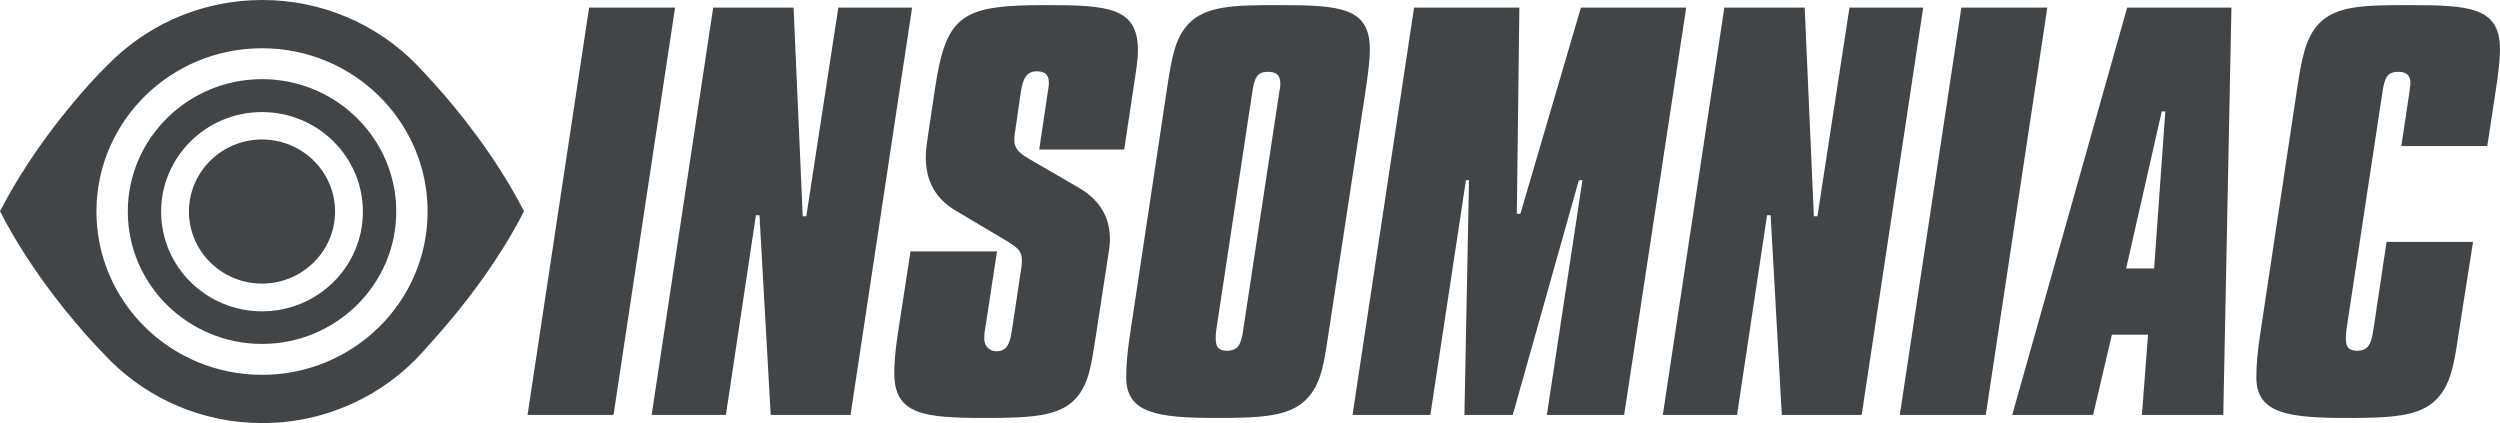
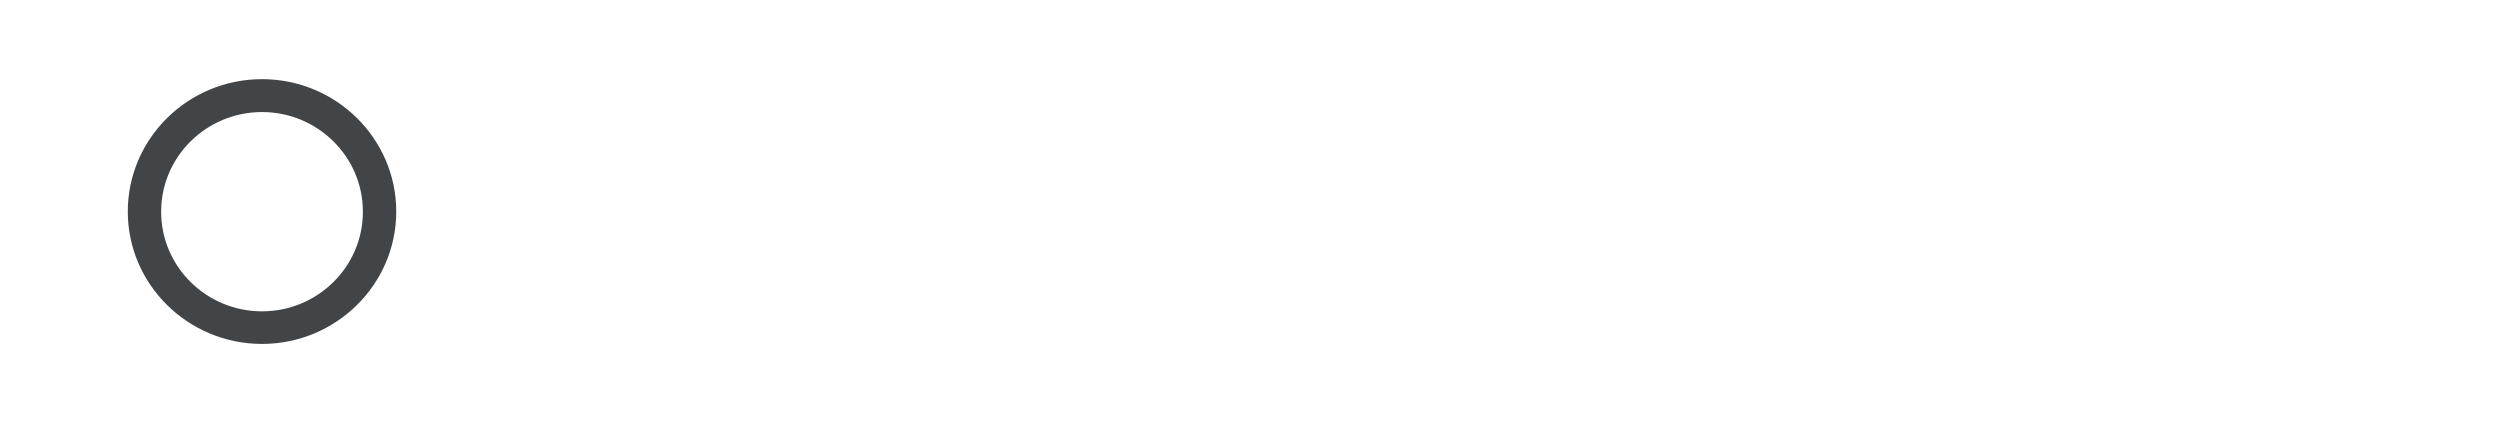
<svg xmlns="http://www.w3.org/2000/svg" width="130px" height="22px" viewBox="0 0 130 22" version="1.1">
  <title>Group 5</title>
  <g id="Final" stroke="none" stroke-width="1" fill="none" fill-rule="evenodd">
    <g id="Landing-Final" transform="translate(-505, -1309)" fill="#424547">
      <g id="Group-5-Copy-3" transform="translate(0, 1241)">
        <g id="Group-6" transform="translate(124, 34)">
          <g id="Group-5" transform="translate(381, 34)">
-             <path d="M129.788,4.647 C129.92,3.786 130,3.082 130,2.561 C130,0.395 128.466,0.265 125.292,0.265 C122.938,0.265 121.482,0.291 120.583,1.23 C119.869,1.986 119.684,3.082 119.445,4.647 L117.541,17.299 C117.382,18.29 117.329,19.073 117.329,19.621 C117.329,21.499 118.969,21.734 122.038,21.734 C124.366,21.734 125.793,21.655 126.667,20.795 C127.46,20.012 127.619,18.89 127.857,17.299 L128.598,12.577 L124.101,12.577 L123.413,17.168 C123.307,17.847 123.175,18.238 122.567,18.238 C122.144,18.238 121.985,18.055 121.985,17.612 C121.985,17.507 121.985,17.351 122.011,17.168 L123.889,4.778 C123.995,4.125 124.101,3.735 124.684,3.735 C125.159,3.735 125.345,3.916 125.345,4.36 C125.345,4.387 125.318,4.517 125.292,4.778 L124.868,7.595 L129.338,7.595 L129.788,4.647 Z M112.411,5.795 L112.596,5.795 L112.014,13.96 L110.56,13.96 L112.411,5.795 Z M110.612,0.395 L104.635,21.577 L108.84,21.577 L109.819,17.403 L111.697,17.403 L111.379,21.577 L115.611,21.577 L116.034,0.395 L110.612,0.395 Z M101.99,0.395 L98.789,21.577 L103.26,21.577 L106.461,0.395 L101.99,0.395 Z M89.665,0.395 L86.465,21.577 L90.326,21.577 L91.887,11.195 L92.073,11.195 L92.654,21.577 L96.807,21.577 L100.007,0.395 L96.173,0.395 L94.506,11.247 L94.321,11.247 L93.844,0.395 L89.665,0.395 Z M73.532,0.395 L70.331,21.577 L74.378,21.577 L76.23,9.369 L76.388,9.369 L76.15,21.577 L78.663,21.577 L82.102,9.369 L82.287,9.369 L80.436,21.577 L84.456,21.577 L87.683,0.395 L82.208,0.395 L79.06,11.116 L78.875,11.116 L79.007,0.395 L73.532,0.395 Z M66.524,4.778 L64.645,17.168 C64.54,17.873 64.408,18.238 63.799,18.238 C63.376,18.238 63.218,18.055 63.218,17.612 C63.218,17.481 63.218,17.351 63.244,17.168 L65.121,4.778 C65.227,4.125 65.333,3.735 65.915,3.735 C66.392,3.735 66.577,3.916 66.577,4.36 C66.577,4.387 66.577,4.517 66.524,4.778 L66.524,4.778 Z M71.02,4.647 C71.153,3.761 71.232,3.082 71.232,2.561 C71.232,0.395 69.697,0.265 66.524,0.265 C64.196,0.265 62.715,0.291 61.815,1.23 C61.075,1.986 60.915,3.109 60.678,4.647 L58.774,17.299 C58.615,18.29 58.562,19.073 58.562,19.621 C58.562,21.499 60.202,21.734 63.269,21.734 C65.598,21.734 67.026,21.655 67.899,20.795 C68.719,19.986 68.851,18.864 69.089,17.299 L71.02,4.647 Z M58.934,4.622 C59.039,3.891 59.172,3.212 59.172,2.613 C59.172,0.395 57.638,0.265 54.436,0.265 C50.046,0.265 49.199,0.708 48.618,4.622 L48.247,7.1 C48.195,7.439 48.141,7.804 48.141,8.195 C48.141,9.395 48.644,10.309 49.623,10.908 L52.427,12.577 C53.088,12.969 53.14,13.203 53.14,13.595 C53.14,13.726 53.114,13.882 53.088,14.064 L52.612,17.221 C52.501,17.929 52.333,18.295 51.746,18.262 C51.424,18.244 51.183,17.956 51.183,17.638 C51.183,17.456 51.183,17.325 51.21,17.221 L51.845,13.073 L47.348,13.073 L46.687,17.351 C46.528,18.368 46.501,19.047 46.501,19.386 C46.501,21.551 47.982,21.734 51.236,21.734 C53.617,21.734 55.072,21.655 55.918,20.743 C56.659,19.96 56.764,18.838 57.002,17.351 L57.611,13.386 C57.663,13.073 57.717,12.76 57.717,12.421 C57.717,11.273 57.161,10.36 56.05,9.734 L53.485,8.247 C52.903,7.908 52.744,7.647 52.744,7.282 C52.744,7.047 52.771,6.865 52.797,6.761 L53.088,4.752 C53.193,4.1 53.379,3.708 53.908,3.708 C54.358,3.708 54.543,3.891 54.543,4.334 C54.543,4.334 54.543,4.465 54.49,4.752 L54.04,7.777 L58.458,7.777 L58.934,4.622 Z M37.086,0.395 L33.886,21.577 L37.747,21.577 L39.308,11.195 L39.493,11.195 L40.076,21.577 L44.228,21.577 L47.429,0.395 L43.593,0.395 L41.927,11.247 L41.742,11.247 L41.266,0.395 L37.086,0.395 Z M30.633,0.395 L27.432,21.577 L31.903,21.577 L35.103,0.395 L30.633,0.395 Z M13.625,19.491 C8.869,19.491 5.015,15.689 5.015,11 C5.015,6.311 8.869,2.509 13.625,2.509 C18.379,2.509 22.235,6.311 22.235,11 C22.235,15.689 18.379,19.491 13.625,19.491 L13.625,19.491 Z M22.599,4.37 C22.395,4.144 21.803,3.502 21.652,3.348 C19.624,1.284 16.786,0 13.643,0 C10.662,0 7.955,1.153 5.954,3.032 C5.777,3.198 5.318,3.652 5.091,3.892 C4.186,4.849 1.753,7.576 0,10.987 C1.637,14.173 3.865,16.76 4.889,17.867 C5.076,18.068 5.608,18.63 5.759,18.779 C7.777,20.769 10.564,22 13.643,22 C16.964,22 19.945,20.567 21.988,18.296 C22.101,18.17 22.598,17.607 22.764,17.42 C23.896,16.147 25.803,13.801 27.249,10.987 C25.73,8.031 23.702,5.591 22.599,4.37 L22.599,4.37 Z" id="Fill-196" />
-             <path d="M13.625,7.253 C11.529,7.253 9.825,8.934 9.825,11 C9.825,13.066 11.529,14.747 13.625,14.747 C15.719,14.747 17.424,13.066 17.424,11 C17.424,8.934 15.719,7.253 13.625,7.253" id="Fill-198" />
            <path d="M8.38,11.026 C8.385,13.874 10.736,16.189 13.624,16.189 C16.513,16.189 18.864,13.875 18.869,11.028 L18.869,11.008 C18.869,11.003 18.869,10.997 18.869,10.991 C18.864,8.144 16.514,5.827 13.624,5.827 C10.736,5.827 8.386,8.142 8.38,10.99 L8.38,11.008 C8.38,11.014 8.38,11.02 8.38,11.026 M13.624,17.884 C9.776,17.884 6.645,14.795 6.645,11 C6.645,7.205 9.776,4.116 13.624,4.116 C17.473,4.116 20.605,7.205 20.605,11 C20.605,14.795 17.473,17.884 13.624,17.884" id="Fill-200" />
          </g>
        </g>
      </g>
    </g>
  </g>
</svg>